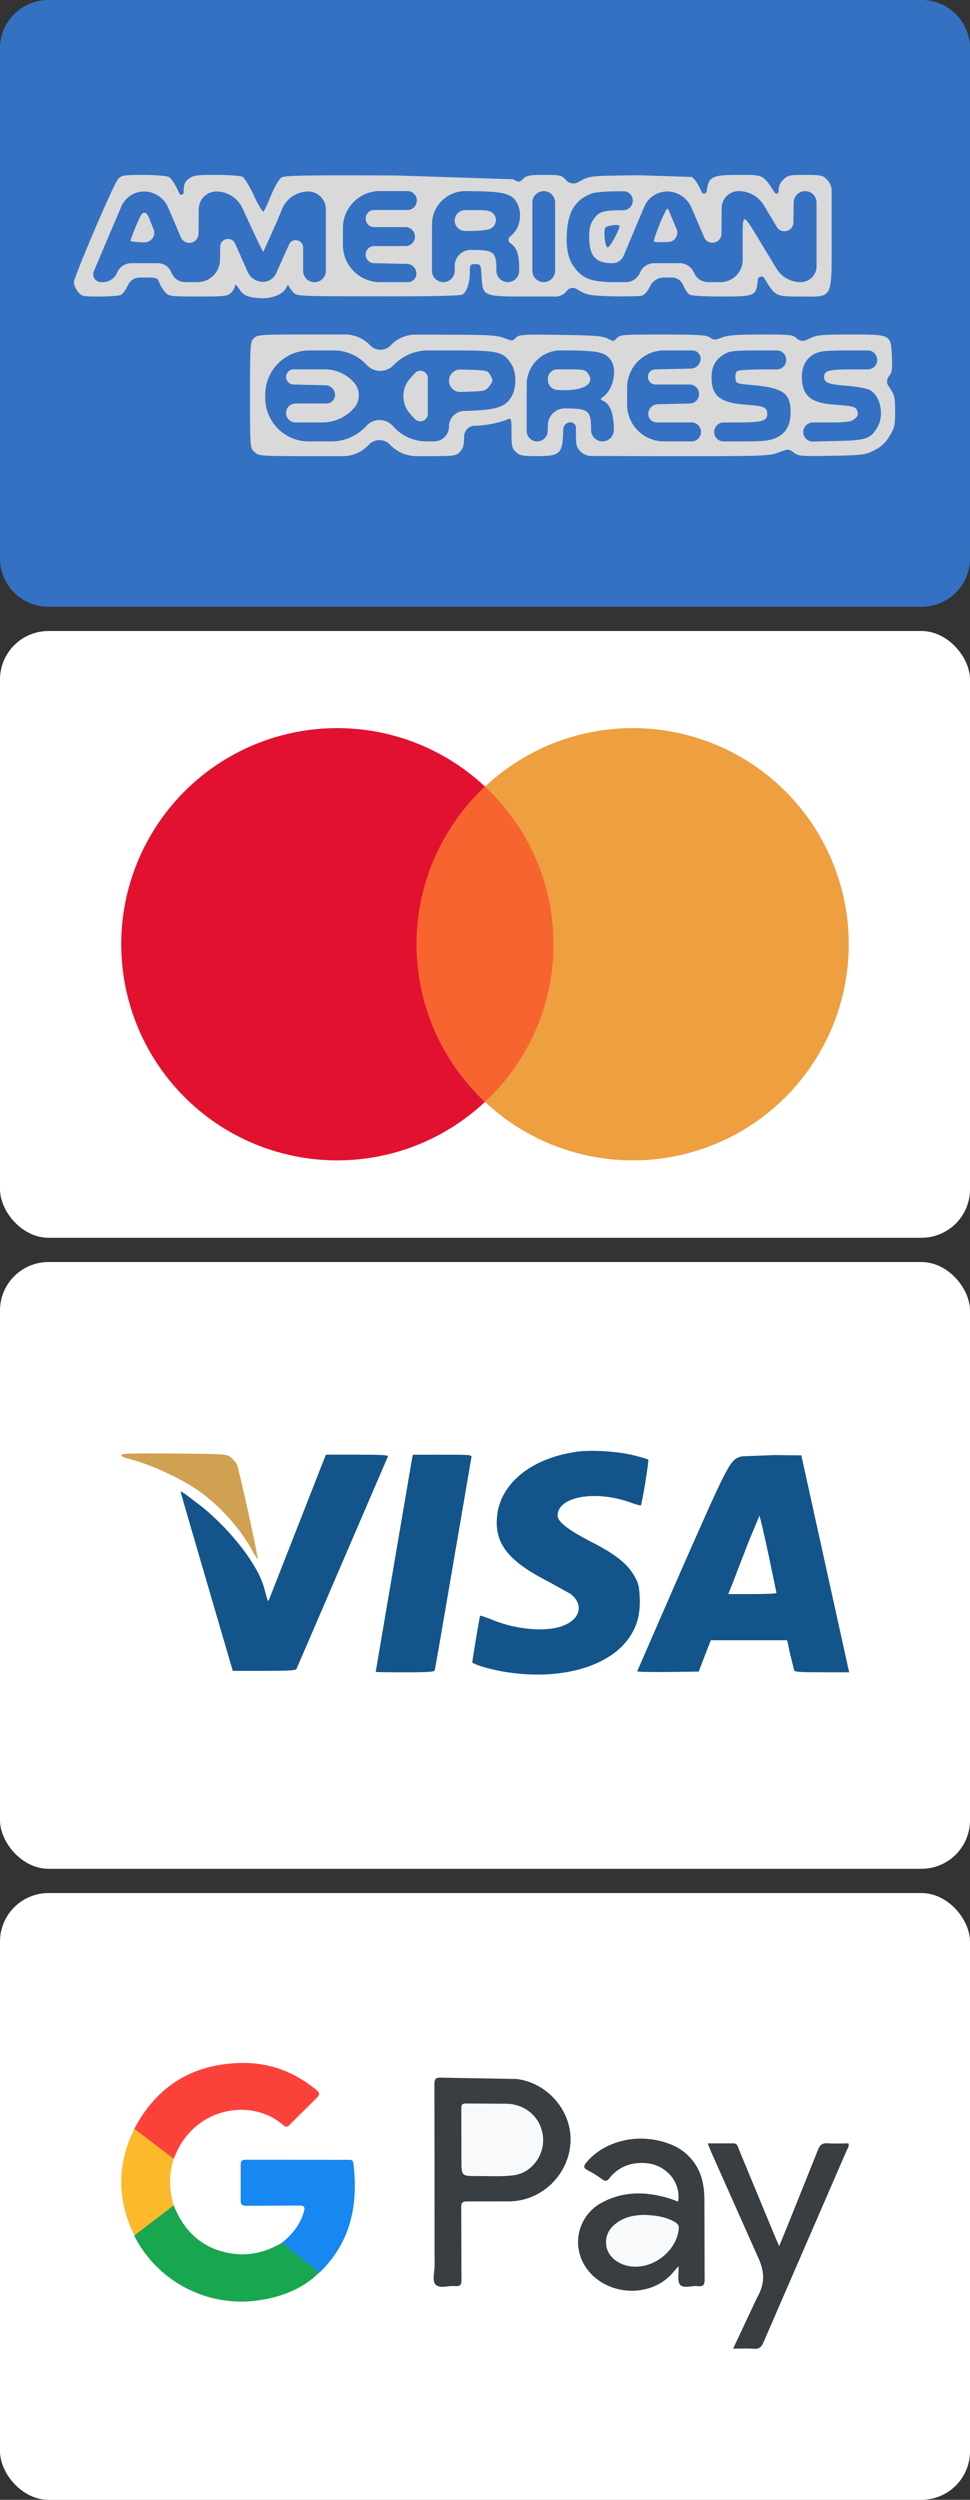
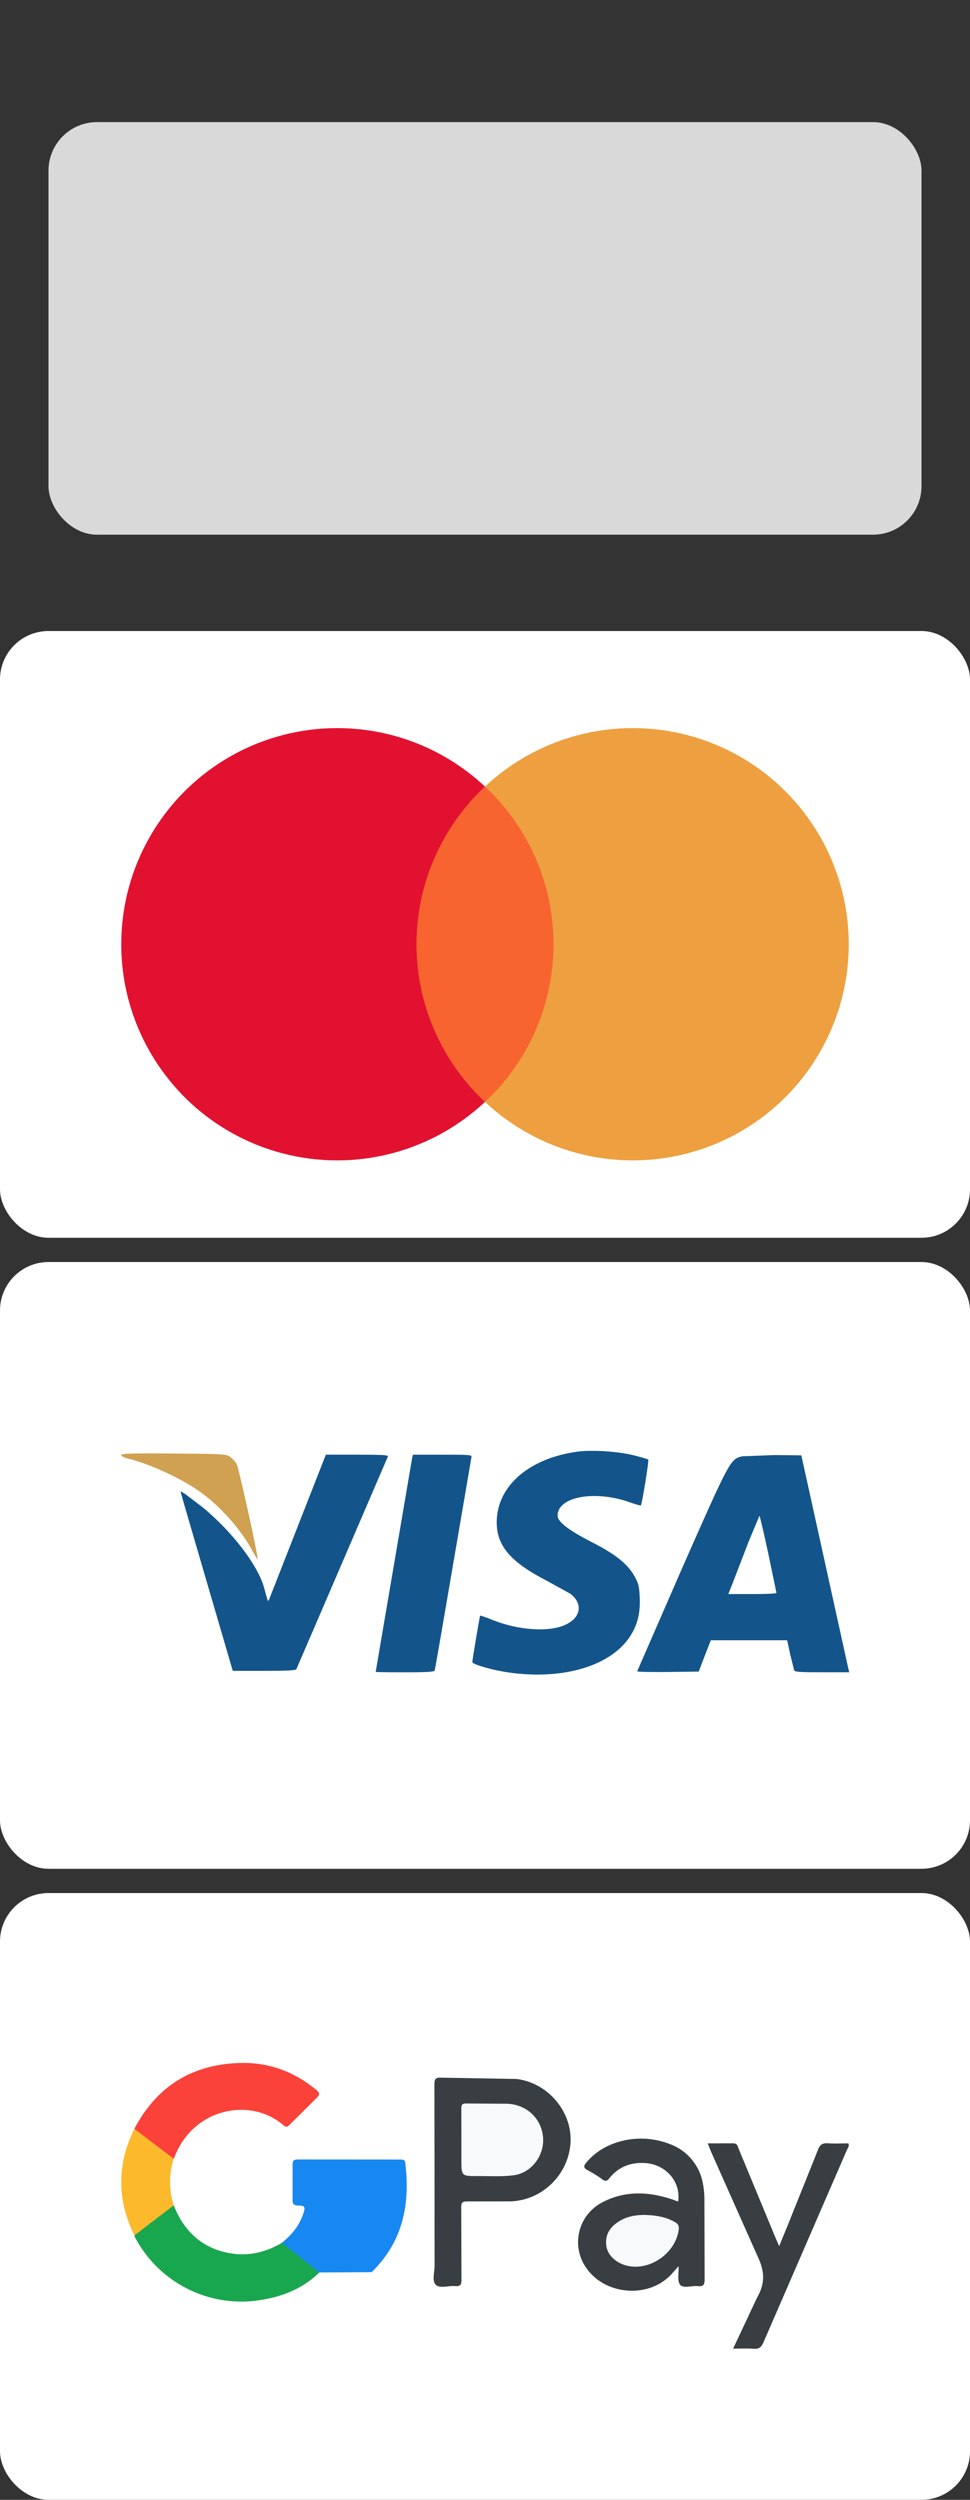
<svg xmlns="http://www.w3.org/2000/svg" width="40" height="103" fill="none">
  <rect width="100%" height="100%" fill="#333333" stroke="none" />
  <g clip-path="url(#A)">
    <rect y="26" width="40" height="25" rx="2" fill="#fff" />
    <circle cx="13.906" cy="38.906" r="8.906" fill="#e21130" />
    <circle cx="26.094" cy="38.906" r="8.906" fill="#ee9f3f" />
    <path fill-rule="evenodd" d="M20 45.402a8.88 8.88 0 0 0 0-12.991 8.88 8.88 0 0 0 0 12.991z" fill="#f7642f" />
    <rect y="52" width="40" height="25" rx="2" fill="#fff" />
    <path d="M23.767 59.819c-1.887.27-3.171 1.331-3.276 2.714-.082 1.078.481 1.788 2.051 2.596l.967.533c.545.404.457.991-.205 1.289-.668.305-1.917.223-2.966-.193-.287-.117-.527-.199-.539-.188-.018.018-.322 1.823-.322 1.916 0 .076.656.281 1.26.387 2.339.404 4.448-.188 5.263-1.477.293-.463.404-.926.381-1.541-.018-.481-.047-.598-.193-.868-.293-.539-.779-.932-1.788-1.448-.961-.492-1.407-.838-1.407-1.09 0-.785 1.553-1.067 3.007-.539.223.076.416.135.428.117.047-.047.34-1.852.305-1.887-.018-.018-.287-.1-.598-.176-.645-.164-1.758-.235-2.368-.147z" fill="#13558a" />
    <path d="M5 59.954c0 .047.129.111.311.152.885.223 2.145.803 2.913 1.342.838.592 1.682 1.53 2.163 2.415.129.24.24.41.24.375 0-.217-.785-3.774-.867-3.915-.053-.094-.176-.223-.264-.293-.164-.117-.234-.123-2.333-.141-1.782-.012-2.163 0-2.163.064z" fill="#cfa150" />
    <g fill="#13558a">
      <path d="M13.375 60.095l-2.28 5.814c-.047.094-.041.117-.205-.492-.258-.926-1.295-2.286-2.526-3.306l-.733-.557-.188-.111.035.135c.018.076.504 1.741 1.078 3.704l1.043 3.563h1.295c.985 0 1.307-.017 1.33-.076.018-.035.867-2.01 1.887-4.378l1.887-4.384c.023-.053-.252-.07-1.266-.07H13.44l-.064.158zm3.617 0l-1.5 8.792c0 .012.539.018 1.201.018.909 0 1.213-.018 1.231-.076.018-.035.357-2.01.762-4.378l.756-4.413c.023-.094-.064-.1-1.196-.1h-1.219l-.035.158zm13.597-.088c-.481.129-.504.176-2.479 4.648l-1.834 4.208c0 .023.569.035 1.266.029l1.272-.018.246-.645.252-.645h1.571 1.577l.123.569.164.662c.023.076.205.088 1.149.088h1.125l-.041-.164-.985-4.466-.95-4.308-1.114-.012-1.342.053zm1.096 4.021l.334 1.606c0 .029-.445.047-.99.047h-.996l.205-.516.621-1.612.457-1.096c.018 0 .182.703.369 1.571z" />
    </g>
    <rect y="78" width="40" height="25" rx="2" fill="#fff" />
    <g fill="#383e41">
      <path d="M17.919 89.899l-.005-4.016c-.001-.217.049-.285.273-.277l3.104.054c1.291.149 2.291 1.326 2.237 2.586-.058 1.326-1.145 2.414-2.476 2.458l-1.788.002c-.192-.003-.245.05-.244.243l.009 2.989c.002.206-.057.275-.26.256-.271-.025-.623.109-.794-.049s-.053-.517-.054-.788l-.003-3.457zm10.048.799c.114-.795-.503-1.515-1.353-1.572-.594-.04-1.099.148-1.478.616-.1.123-.167.151-.301.054a4.46 4.46 0 0 0-.595-.372c-.211-.108-.165-.198-.04-.346.757-.892 2.179-1.212 3.391-.747a2.12 2.12 0 0 1 1.389 1.611 3.4 3.4 0 0 1 .068.698l.008 3.284c.002.225-.063.296-.28.272-.249-.027-.584.106-.727-.054-.129-.143-.052-.471-.069-.767l-.293.333c-.947 1.016-2.756.867-3.53-.29a1.84 1.84 0 0 1 .643-2.653c.94-.513 1.93-.472 2.922-.143l.217.082c.008.002.019-.004.029-.006zm2.264 6.074l.989-2.105c.343-.595.311-1.095.02-1.702l-1.915-4.3-.142-.351 1.046-.002c.182-.006.194.134.239.244l1.523 3.673.14.319.382-.933 1.219-3.039c.082-.212.188-.28.405-.266.282.019.566.005.848.005.046.116-.028.196-.065.279l-3.434 7.912c-.087.203-.184.288-.405.271-.262-.02-.526-.006-.852-.006z" />
    </g>
    <path d="M5.54 87.713c.942-1.787 2.432-2.684 4.443-2.713 1.146-.015 2.157.372 3.044 1.097.15.123.19.196.026.348l-1.101 1.093c-.083.085-.141.136-.26.032-1.344-1.17-3.68-.716-4.469 1.242-.018.046-.04.089-.061.133-.096.029-.169-.021-.237-.074l-1.237-.954c-.073-.052-.127-.116-.149-.205z" fill="#fb423a" />
    <path d="M7.164 90.868c.431 1.086 1.191 1.789 2.363 1.979.749.122 1.448-.055 2.099-.437.104.001.182.062.258.123l1.104.859c.079.063.194.107.179.242-.73.715-1.634 1.036-2.622 1.164a4.96 4.96 0 0 1-4.988-2.634c-.008-.017-.011-.036-.015-.055.041-.156.181-.221.292-.311l1.098-.856c.067-.054.133-.122.232-.074z" fill="#18a74f" />
-     <path d="M13.167 93.633l-1.541-1.224c.412-.33.732-.723.894-1.237.069-.221.056-.304-.21-.297l-2.14.011c-.191.002-.25-.052-.245-.244l.001-1.436c-.004-.164.046-.218.214-.218l4.221.003c.098 0 .191-.007.21.137.212 1.705-.099 3.246-1.376 4.493-.008.006-.02.007-.028.011z" fill="#1787f2" />
+     <path d="M13.167 93.633l-1.541-1.224c.412-.33.732-.723.894-1.237.069-.221.056-.304-.21-.297c-.191.002-.25-.052-.245-.244l.001-1.436c-.004-.164.046-.218.214-.218l4.221.003c.098 0 .191-.007.21.137.212 1.705-.099 3.246-1.376 4.493-.008.006-.02.007-.028.011z" fill="#1787f2" />
    <path d="M7.164 90.868l-1.623 1.24c-.719-1.465-.725-2.929 0-4.395l1.623 1.235a3.11 3.11 0 0 0 0 1.919z" fill="#fcb92c" />
    <g fill="#f7f9fa">
      <path d="M19.026 88.16l-.002-1.287c-.002-.149.038-.205.196-.203l1.697.011c.821.035 1.431.633 1.479 1.414.045.726-.478 1.434-1.207 1.532-.489.066-.992.031-1.49.034-.672.004-.672.001-.672-.68v-.82zm7.512 3.101c.483.012.903.072 1.289.292.124.072.181.149.163.302-.119.99-1.217 1.747-2.171 1.49-.447-.121-.772-.447-.818-.82-.06-.483.185-.797.575-1.028.311-.184.658-.228.961-.236z" />
    </g>
    <rect x="2" y="5.031" width="36" height="17" rx="2" fill="#d9d9d9" />
    <g fill="#3471c2">
-       <path d="M1.994 0A1.99 1.99 0 0 0 0 1.996V13v10.003C0 24.107.89 25 1.994 25H20h18.006C39.11 25 40 24.107 40 23.003V13 1.996A1.99 1.99 0 0 0 38.006 0H20 1.994zm4.967 7.291c.094.047.258.298.383.564l.054.117c.041.088.172.058.172-.038h0c.008-.337.039-.431.211-.564.188-.149.313-.164 1.141-.164.516 0 1 .039 1.078.078.086.047.297.399.477.791.18.384.359.674.391.642s.172-.337.313-.673c.141-.345.328-.666.422-.728.133-.086.938-.102 4.727-.086l4.828.157c.242.133.258.133.422-.024.141-.133.274-.157.867-.157.664 0 .703.008.906.227h0c.124.133.323.165.482.077l.111-.062c.391-.204.399-.204 2.406-.227l2.172.07c.094.047.258.282.367.525l.046.098c.046.098.193.073.204-.035h0c.078-.603.219-.673 1.32-.673 1.024 0 .992-.016 1.445.666l.041.064c.048.074.162.04.162-.048h0a.6.6 0 0 1 .195-.486c.172-.18.25-.196.898-.196s.727.016.898.196h0c.125.12.195.286.195.459v1.836c0 2.686.078 2.522-1.258 2.522-1.062 0-1.062 0-1.516-.752h0c-.072-.122-.258-.081-.272.059l-.001.011c-.062.666-.102.681-1.508.681-.633 0-1.219-.031-1.297-.078-.078-.039-.203-.219-.273-.392h0a.5.5 0 0 0-.462-.313h-.194-.139a.63.63 0 0 0-.564.352h0c-.109.235-.234.368-.359.399-.109.024-.648.031-1.195.024-.906-.031-1.031-.047-1.367-.235l-.118-.069c-.137-.081-.312-.044-.405.085h0 0a.57.57 0 0 1-.457.227h-1.184c-1.805 0-1.82-.008-1.867-.815-.031-.509-.039-.517-.258-.517s-.227.016-.227.345c0 .423-.133.815-.312.909-.086.047-1.492.078-3.469.07-3.133 0-3.344-.008-3.477-.141a1.48 1.48 0 0 1-.195-.251c-.039-.094-.055-.094-.094 0-.172.376-.773.556-1.43.431-.273-.055-.391-.125-.531-.337-.109-.164-.18-.219-.18-.133 0 .071-.07.196-.156.282-.141.141-.258.157-1.352.157-1.141 0-1.211-.008-1.367-.18a1.43 1.43 0 0 1-.242-.391c-.078-.204-.102-.212-.617-.212h-.189c-.213 0-.406.126-.491.321h0c-.078.172-.203.345-.281.392-.078.039-.469.071-.883.071-.703 0-.742-.008-.898-.204a.74.74 0 0 1-.164-.376c0-.227 1.633-4.041 1.82-4.26.148-.157.227-.172 1.047-.172.492 0 .961.039 1.047.086zm8.305 6.939h0a.58.58 0 0 0 .844 0h0 0a1.42 1.42 0 0 1 1.036-.444l1.331.005c1.648 0 2.008.024 2.305.133.336.133.352.133.492-.008.133-.133.281-.141 1.836-.117 1.383.016 1.742.047 1.945.149.234.125.258.125.383-.016s.266-.149 1.898-.149c1.492 0 1.797.024 1.945.125.164.11.203.11.492 0 .234-.094.602-.125 1.609-.125 1.219 0 1.313.008 1.477.165h0a.36.36 0 0 0 .399.059l.124-.059c.305-.149.469-.165 1.711-.165 1.664 0 1.648-.008 1.687.932.023.501.008.627-.125.791h0c-.093.111-.101.271-.02.391l.074.111c.18.274.203.392.203.948 0 .572-.023.674-.234 1.018a1.44 1.44 0 0 1-.625.579c-.359.188-.469.204-1.75.227-1.266.024-1.375.016-1.57-.133-.219-.157-.219-.157-.617-.008-.375.149-.625.157-4.195.157l-3.518-.007a.67.67 0 0 1-.466-.189h0c-.164-.165-.187-.266-.187-.705v-.266a.23.23 0 0 0-.25-.228h0 0c-.148.014-.263.134-.27.282l-.011.25c-.039.76-.156.861-1.063.861-.609 0-.726-.024-.883-.172s-.18-.243-.18-.791c0-.564-.016-.611-.133-.564-.359.157-.961.274-1.367.274h-.007c-.247 0-.446.2-.446.446h0c0 .345-.039.485-.172.627-.164.172-.219.18-1.305.18h-.486a1.51 1.51 0 0 1-1.093-.47h0l-.007-.008a.6.6 0 0 0-.868.008h0 0c-.274.299-.661.47-1.066.47h-1.418c-2 0-2.055-.008-2.234-.172s-.18-.172-.18-2.349c0-2.075.008-2.185.156-2.334s.258-.157 2.266-.157h1.495a1.43 1.43 0 0 1 1.036.446h0zM4.75 9.102l-.797 1.875-.082.195c-.091.215.067.454.301.454h0 .069a.64.64 0 0 0 .588-.391h0 0c.099-.237.331-.391.588-.391h.537.551c.252 0 .477.155.566.391h0 0c.089.235.315.391.566.391h.504 0a.93.93 0 0 0 .932-.922l.006-.539h0c.006-.346.477-.442.618-.126l.046.103.469 1.059a.69.69 0 0 0 .593.41h0 0a.6.6 0 0 0 .584-.355l.471-1.051.057-.129c.133-.3.582-.207.583.122h0v.961a.47.47 0 0 0 .469.469h0 0a.47.47 0 0 0 .469-.469V9.75 8.625c0-.415-.343-.748-.758-.735h0 0c-.461.014-.871.298-1.048.724l-.218.526-.555 1.234c-.024 0-.289-.555-.602-1.234l-.253-.552a1.2 1.2 0 0 0-1.052-.698h0 0c-.411-.013-.753.315-.757.727l-.009 1.031h0a.38.38 0 0 1-.722.143l-.051-.12-.477-1.118c-.167-.39-.544-.649-.968-.663h0 0A1.03 1.03 0 0 0 5 8.515l-.25.587zm1.523.195l.06.15c.102.258-.087.537-.364.537h0c-.32 0-.578-.031-.578-.062 0-.104.215-.627.385-.986.114-.241.263-.22.364.026l.134.334zm7.868.453v.344a1.53 1.53 0 0 0 1.531 1.531h0 1.148c.204 0 .365-.172.352-.375h0 0a.4.4 0 0 0-.391-.376l-.663-.015-.695-.016a.35.35 0 0 1-.344-.351h0 0a.35.35 0 0 1 .352-.352h.664.625a.39.39 0 0 0 .391-.391h0 0a.39.39 0 0 0-.391-.391h-.625-.664a.35.35 0 0 1-.352-.352h0 0a.35.35 0 0 1 .352-.352h.703.664a.39.39 0 0 0 .391-.391h0 0a.39.39 0 0 0-.391-.391h-1.133 0c-.841 0-1.524.682-1.524 1.523v.352zm3.672 0v1.406a.47.47 0 0 0 .469.469h0 0a.47.47 0 0 0 .469-.469v-.195h0c0-.367.297-.664.664-.664h.039c.914 0 1.016.086 1.016.82v.039a.47.47 0 0 0 .469.469h0 0a.47.47 0 0 0 .469-.469v-.078c0-.601-.094-.875-.359-1.055h0c-.094-.059-.106-.191-.023-.265l.078-.071c.375-.336.453-.961.172-1.398-.219-.336-.625-.414-2.094-.414h0a1.37 1.37 0 0 0-1.367 1.367v.508zm2.539-.937a.39.39 0 0 1-.164.625c-.109.047-.477.078-.82.078h-.187a.43.43 0 0 1-.43-.43h0 0a.43.43 0 0 1 .43-.43h.297c.633 0 .75.023.875.156zm1.601.937v1.406a.47.47 0 0 0 .469.469h0 0a.47.47 0 0 0 .469-.469V9.75 8.344a.47.47 0 0 0-.469-.469h0 0a.47.47 0 0 0-.469.469V9.75zm2.461-1.781c-.672.242-.984.727-1.039 1.625-.039.734.078 1.18.414 1.555.344.375.688.477 1.656.477h.358a.64.64 0 0 0 .588-.391h0 0c.099-.237.331-.391.588-.391h.522.529a.64.64 0 0 1 .588.391h0 0a.64.64 0 0 0 .588.391h.498 0a.92.92 0 0 0 .922-.922v-.469c.008-1.617-.102-1.633.984.156l.409.674c.212.348.589.561.997.561h0 0c.362 0 .656-.294.656-.656V9.75 8.344a.47.47 0 0 0-.469-.469h0 0c-.26 0-.471.209-.474.469l-.01.82h0c-.007.372-.497.503-.688.183l-.109-.183-.42-.7c-.219-.366-.615-.59-1.041-.59h0 0a.7.7 0 0 0-.701.695l-.009 1.063h0c-.005.403-.558.512-.715.141l-.05-.118-.475-1.103c-.168-.39-.546-.648-.97-.662h0 0c-.424-.009-.811.241-.976.633l-.352.836-.498 1.182c-.077.183-.257.303-.456.303h0c-.703 0-.961-.289-.961-1.078 0-.352.039-.523.18-.727.203-.305.375-.367 1.094-.375l.133-.002c.217-.003.39-.18.39-.396h0 0c0-.215-.175-.389-.391-.386l-.328.004c-.398 0-.828.039-.961.086zm3.469 1.43l.016.037c.106.246-.068.522-.336.534h0c-.305.016-.57.008-.594-.016-.039-.039.227-.75.438-1.18.109-.219.125-.219.18-.078l.297.703zm-2.93-.008c-.07.188 0 .773.102.805.078.031.492-.727.492-.883 0-.094-.555-.016-.594.078zm-14.015 6.922v.086a1.79 1.79 0 0 0 1.789 1.789h0 .938a1.95 1.95 0 0 0 1.43-.625h0l.01-.012a.74.74 0 0 1 1.107.012h0 0a1.83 1.83 0 0 0 1.377.625h.044.266c.341 0 .617-.276.617-.617h0 0a.64.64 0 0 1 .617-.638l.305-.01c1.063-.039 1.43-.172 1.672-.609.203-.391.188-1-.039-1.336-.336-.5-.508-.539-2.484-.539h-.937c-.53 0-1.037.214-1.407.594h0l-.015.015a.76.76 0 0 1-1.11-.015h0 0a1.84 1.84 0 0 0-1.354-.594h-1.005 0a1.82 1.82 0 0 0-1.82 1.82v.055zm6.703.75h0a.31.31 0 0 1-.536.199l-.175-.191-.008-.008a1.1 1.1 0 0 1 .008-1.492h0l.183-.197c.185-.2.519-.075.528.197h0v1.492zm-3.047-1.305h0c.274.305.27.769-.009 1.07l-.022.024h0a1.74 1.74 0 0 1-1.273.555h-.368-.734a.39.39 0 0 1-.391-.391h0 0a.39.39 0 0 1 .391-.391h.633.64c.204 0 .365-.172.352-.375h0 0a.4.4 0 0 0-.391-.376l-.624-.015-.695-.016c-.169-.004-.305-.142-.305-.312h0 0c0-.172.14-.312.313-.312h.851.437c.457 0 .893.196 1.196.539h0zm5.633-.289c.109.195.109.227-.039.43-.156.211-.195.219-.922.242l-.274.009a.46.46 0 0 1-.476-.462h0 0c0-.261.216-.47.476-.463l.32.01c.773.023.805.031.914.234zm1.492.844v1.445a.43.43 0 0 0 .43.43h0 0c.235 0 .428-.186.436-.422l.009-.266h0c.013-.378.325-.677.703-.672h.054c.922.008 1.023.094 1.023.859v.031a.47.47 0 0 0 .469.469h0 0a.47.47 0 0 0 .469-.469v-.039c0-.594-.141-1-.398-1.141-.172-.086-.172-.094-.031-.195.414-.305.578-1.109.305-1.508-.242-.336-.547-.398-2.062-.398h0c-.777 0-1.406.63-1.406 1.406v.469zm2.547-.898c.289.438-.281.726-1.297.648h0a.4.4 0 0 1-.372-.375l-.003-.062h0c-.013-.22.163-.406.383-.406h.374c.75 0 .789.008.914.195zm1.593.898v.352c0 .841.682 1.523 1.523 1.523h0 1.133a.39.39 0 0 0 .391-.391h0 0a.39.39 0 0 0-.391-.391h-.711-.718c-.204 0-.365-.172-.352-.375h0 0a.4.4 0 0 1 .391-.375l.671-.015.648-.015a.39.39 0 0 0 .383-.392h0 0a.39.39 0 0 0-.391-.391h-.664-.742c-.172 0-.312-.14-.312-.312h0 0a.31.31 0 0 1 .305-.311l.774-.017.695-.015a.41.41 0 0 0 .399-.383h0 0c.013-.199-.145-.367-.344-.367h-1.155 0a1.53 1.53 0 0 0-1.531 1.531v.344zm4.008-1.719c-.375.227-.523.508-.523.977 0 .758.375 1.039 1.476 1.109.688.047.82.109.82.383 0 .281-.226.344-1.242.344h-.555a.39.39 0 0 0-.391.391h0 0a.39.39 0 0 0 .391.391h.726c.922 0 1.164-.031 1.438-.148.414-.195.602-.531.594-1.086-.008-.758-.312-.969-1.547-1.086-.703-.062-.703-.062-.727-.289-.016-.125.016-.25.078-.289.055-.039.531-.07 1.063-.07h.563a.39.39 0 0 0 .391-.391h0 0a.39.39 0 0 0-.391-.391h-.758c-1.008 0-1.187.023-1.406.156zm3.727-.016c-.375.188-.562.57-.523 1.086.047.672.414.945 1.328 1.008.789.055.898.086.961.281.039.125.008.211-.125.313-.148.117-.32.141-1.141.141h-.57a.4.4 0 0 0-.399.399h0 0a.39.39 0 0 0 .398.388l.836-.021c1.367-.024 1.524-.078 1.813-.555.313-.508.133-1.344-.336-1.562-.141-.062-.562-.133-.945-.164-.719-.055-.906-.125-.906-.351 0-.274.164-.32 1.188-.32h.609a.39.39 0 0 0 .391-.391h0 0a.39.39 0 0 0-.391-.391h-.758c-.945 0-1.203.023-1.43.141z" />
-     </g>
+       </g>
  </g>
  <defs>
    <clipPath id="A">
      <path fill="#fff" d="M0 0h40v103H0z" />
    </clipPath>
  </defs>
</svg>